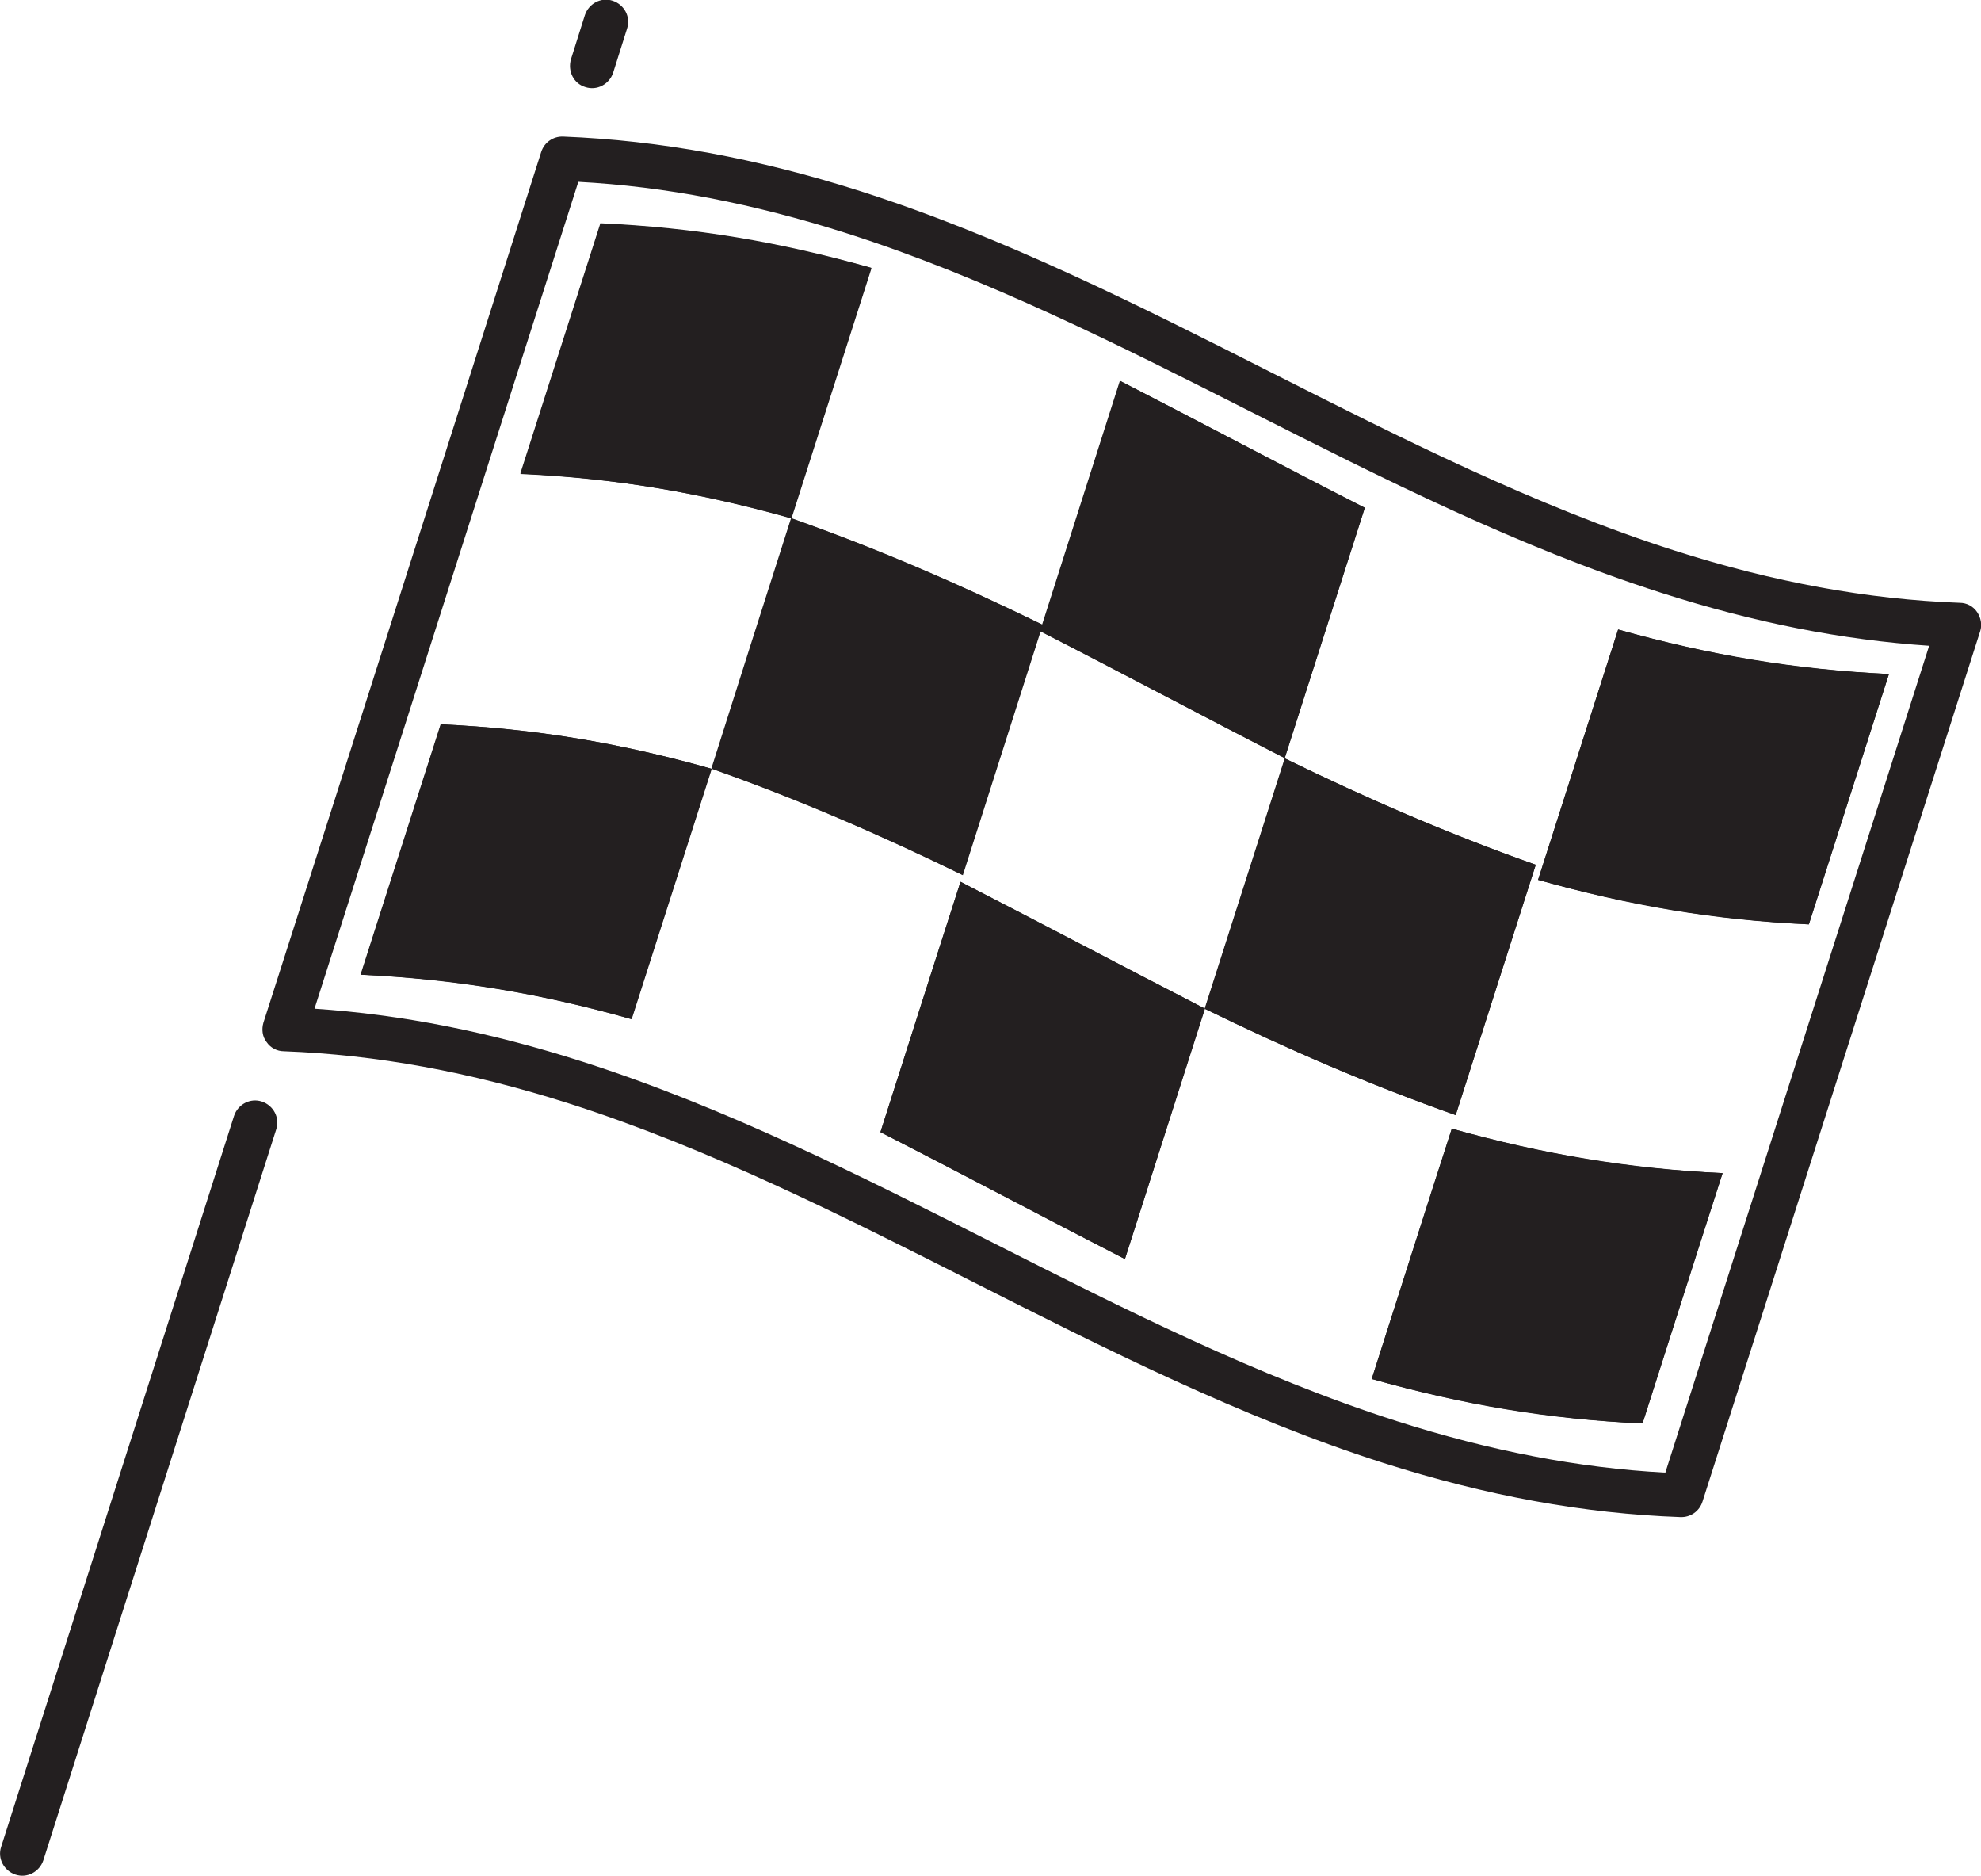
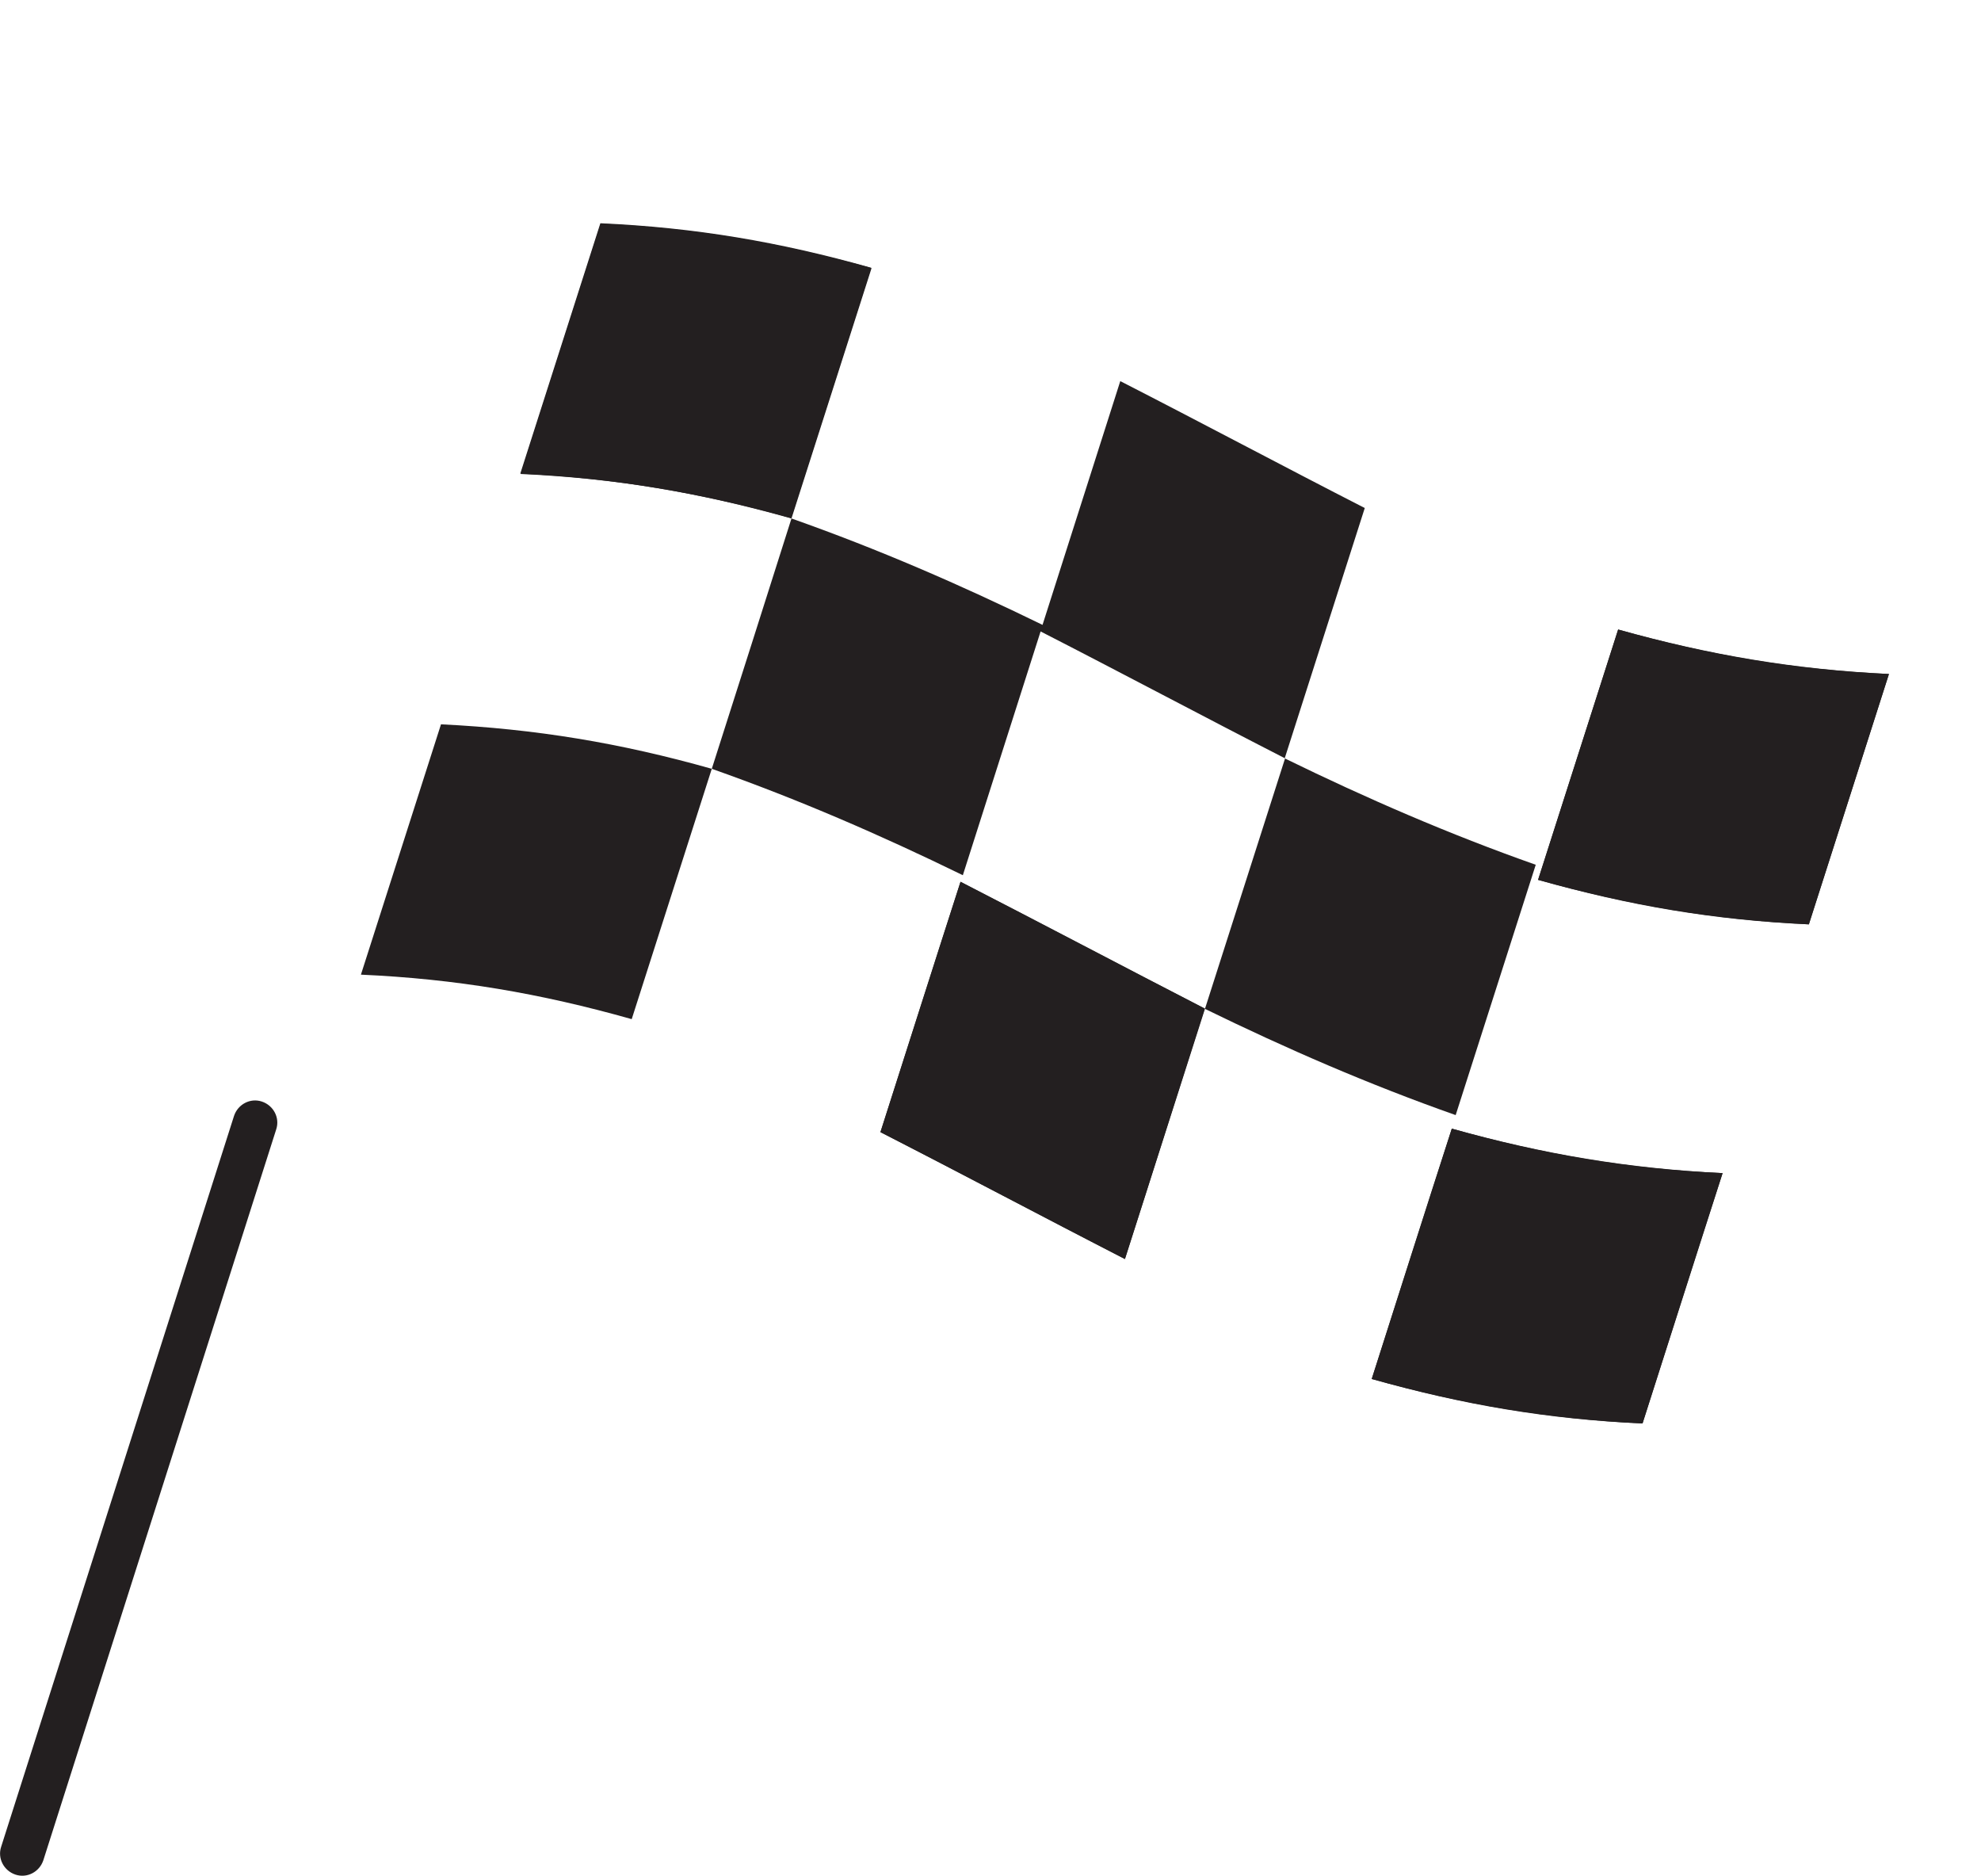
<svg xmlns="http://www.w3.org/2000/svg" version="1.1" id="Layer_3" x="0px" y="0px" viewBox="0 0 512.1 484.8" style="enable-background:new 0 0 512.1 484.8;" xml:space="preserve">
  <style type="text/css">
	.st0{fill:#231F20;}
</style>
  <g>
    <path class="st0" d="M290.8,325.4c-21.1-10.9-42.1-22-63.2-32.8c6.9-21.6,13.8-43.2,20.7-64.7c21.1,10.9,42.1,22,63.2,32.8   c6.9-21.6,13.8-43.2,20.7-64.7c-21.1-10.8-42.1-22-63.2-32.8c-6.7,21-13.4,42-20.1,63c-21.3-10.4-42.5-19.6-64.9-27.5   c-6.9,21.6-13.8,43.2-20.7,64.7c-23.7-6.7-45.5-10.4-70-11.5c6.9-21.6,13.8-43.2,20.7-64.7c24.5,1.2,46.3,4.8,70,11.5   c6.9-21.6,13.8-43.2,20.6-64.7c-23.7-6.7-45.5-10.4-70-11.5c6.9-21.6,13.8-43.2,20.7-64.7c24.5,1.2,46.3,4.9,70,11.5   c-6.9,21.6-13.8,43.2-20.7,64.7c22.4,7.9,43.6,17.1,64.9,27.5c6.7-21,13.4-42,20.1-63c21.1,10.8,42.1,22,63.2,32.8   c-6.9,21.6-13.8,43.2-20.7,64.7c21.3,10.4,42.5,19.6,64.9,27.5c-6.9,21.6-13.8,43.2-20.7,64.7c-22.4-7.9-43.6-17.1-64.9-27.5   C304.5,282.3,297.7,303.9,290.8,325.4z M424.6,367.9c-24.5-1.2-46.3-4.9-70-11.5c6.9-21.6,13.8-43.2,20.7-64.7   c23.7,6.7,45.5,10.4,70,11.5C438.3,324.7,431.5,346.3,424.6,367.9z M467.6,238.9c-24.5-1.2-46.3-4.9-70-11.5   c6.9-21.6,13.8-43.2,20.7-64.7c23.7,6.7,45.5,10.4,70,11.5C481.4,195.8,474.5,217.4,467.6,238.9z" />
    <path class="st0" d="M67.7,284.7c-3-1-6.2,0.7-7.2,3.7L0.3,477.3c-1,3,0.7,6.2,3.7,7.2c3,1,6.2-0.7,7.2-3.7l60.2-188.9   C72.4,288.9,70.7,285.7,67.7,284.7z" />
-     <path class="st0" d="M151.3,22.5c3,1,6.2-0.7,7.2-3.7l3.6-11.4c1-3-0.7-6.2-3.7-7.2c-3-1-6.2,0.7-7.2,3.7l-3.6,11.4   C146.7,18.4,148.3,21.6,151.3,22.5z" />
    <path class="st0" d="M155.2,57.7c-6.9,21.6-13.8,43.2-20.7,64.7c24.5,1.2,46.3,4.9,70,11.5c6.9-21.6,13.8-43.2,20.7-64.7   C201.5,62.5,179.7,58.8,155.2,57.7z" />
-     <path class="st0" d="M93.2,251.9c24.5,1.2,46.3,4.8,70,11.5c6.9-21.6,13.8-43.2,20.7-64.7c-23.7-6.7-45.5-10.4-70-11.5   C107,208.8,100.1,230.3,93.2,251.9z" />
-     <path class="st0" d="M289.5,98.4c-6.7,21-13.4,42-20.1,63c-21.3-10.4-42.5-19.6-64.9-27.5c-6.9,21.6-13.8,43.2-20.6,64.7   c22.4,7.9,43.6,17.1,64.9,27.5c6.7-21,13.4-42,20.1-63c21.1,10.8,42.1,22,63.2,32.8c6.9-21.6,13.8-43.2,20.7-64.7   C331.6,120.4,310.7,109.3,289.5,98.4z" />
    <path class="st0" d="M227.6,292.6c21.1,10.8,42.1,22,63.2,32.8c6.9-21.6,13.8-43.2,20.7-64.7c-21.1-10.9-42.1-22-63.2-32.8   C241.3,249.5,234.5,271,227.6,292.6z" />
-     <path class="st0" d="M397,223.5c-22.4-7.9-43.6-17.1-64.9-27.5c-6.9,21.6-13.8,43.2-20.7,64.7c21.3,10.4,42.5,19.6,64.9,27.5   C383.2,266.6,390.1,245,397,223.5z" />
    <path class="st0" d="M397.6,227.4c23.7,6.7,45.5,10.4,70,11.5c6.9-21.6,13.8-43.2,20.7-64.7c-24.5-1.2-46.3-4.9-70-11.5   C411.4,184.3,404.5,205.8,397.6,227.4z" />
    <path class="st0" d="M354.6,356.4c23.7,6.7,45.5,10.4,70,11.5c6.9-21.6,13.8-43.2,20.7-64.7c-24.5-1.2-46.3-4.9-70-11.5   C368.3,313.2,361.5,334.8,354.6,356.4z" />
-     <path class="st0" d="M511.1,158.2c-1-1.5-2.7-2.4-4.5-2.4c-23.9-0.9-48-5.3-73.7-13.5c-36-11.5-70.8-29.1-104.4-46.1   c-34-17.2-69.2-35-106.1-46.8c-26.7-8.5-51.8-13.1-76.8-14.1c-2.6-0.1-4.9,1.5-5.7,4l-23.9,75c-15.9,50-31.9,100-47.9,150   c-0.5,1.7-0.3,3.6,0.8,5c1,1.5,2.7,2.4,4.5,2.4c23.9,0.9,48,5.3,73.7,13.5c36,11.5,70.8,29.1,104.4,46.1   c34,17.2,69.2,35,106.1,46.8c26.7,8.5,51.8,13.1,76.8,14c2.6,0.1,4.9-1.5,5.7-4l71.8-225C512.4,161.5,512.1,159.7,511.1,158.2z    M430.5,380.6c-22.5-1.2-45.2-5.6-69.4-13.3c-36-11.5-70.8-29.1-104.4-46.1c-34-17.2-69.2-35-106.1-46.8   c-24-7.7-46.8-12.2-69.3-13.7c15.2-47.6,30.4-95.3,45.6-142.9l22.6-70.8c22.5,1.2,45.2,5.6,69.4,13.3c36,11.5,70.8,29.1,104.4,46.1   c34,17.2,69.2,35,106.1,46.8c24,7.7,46.8,12.2,69.3,13.7L430.5,380.6z" />
  </g>
</svg>